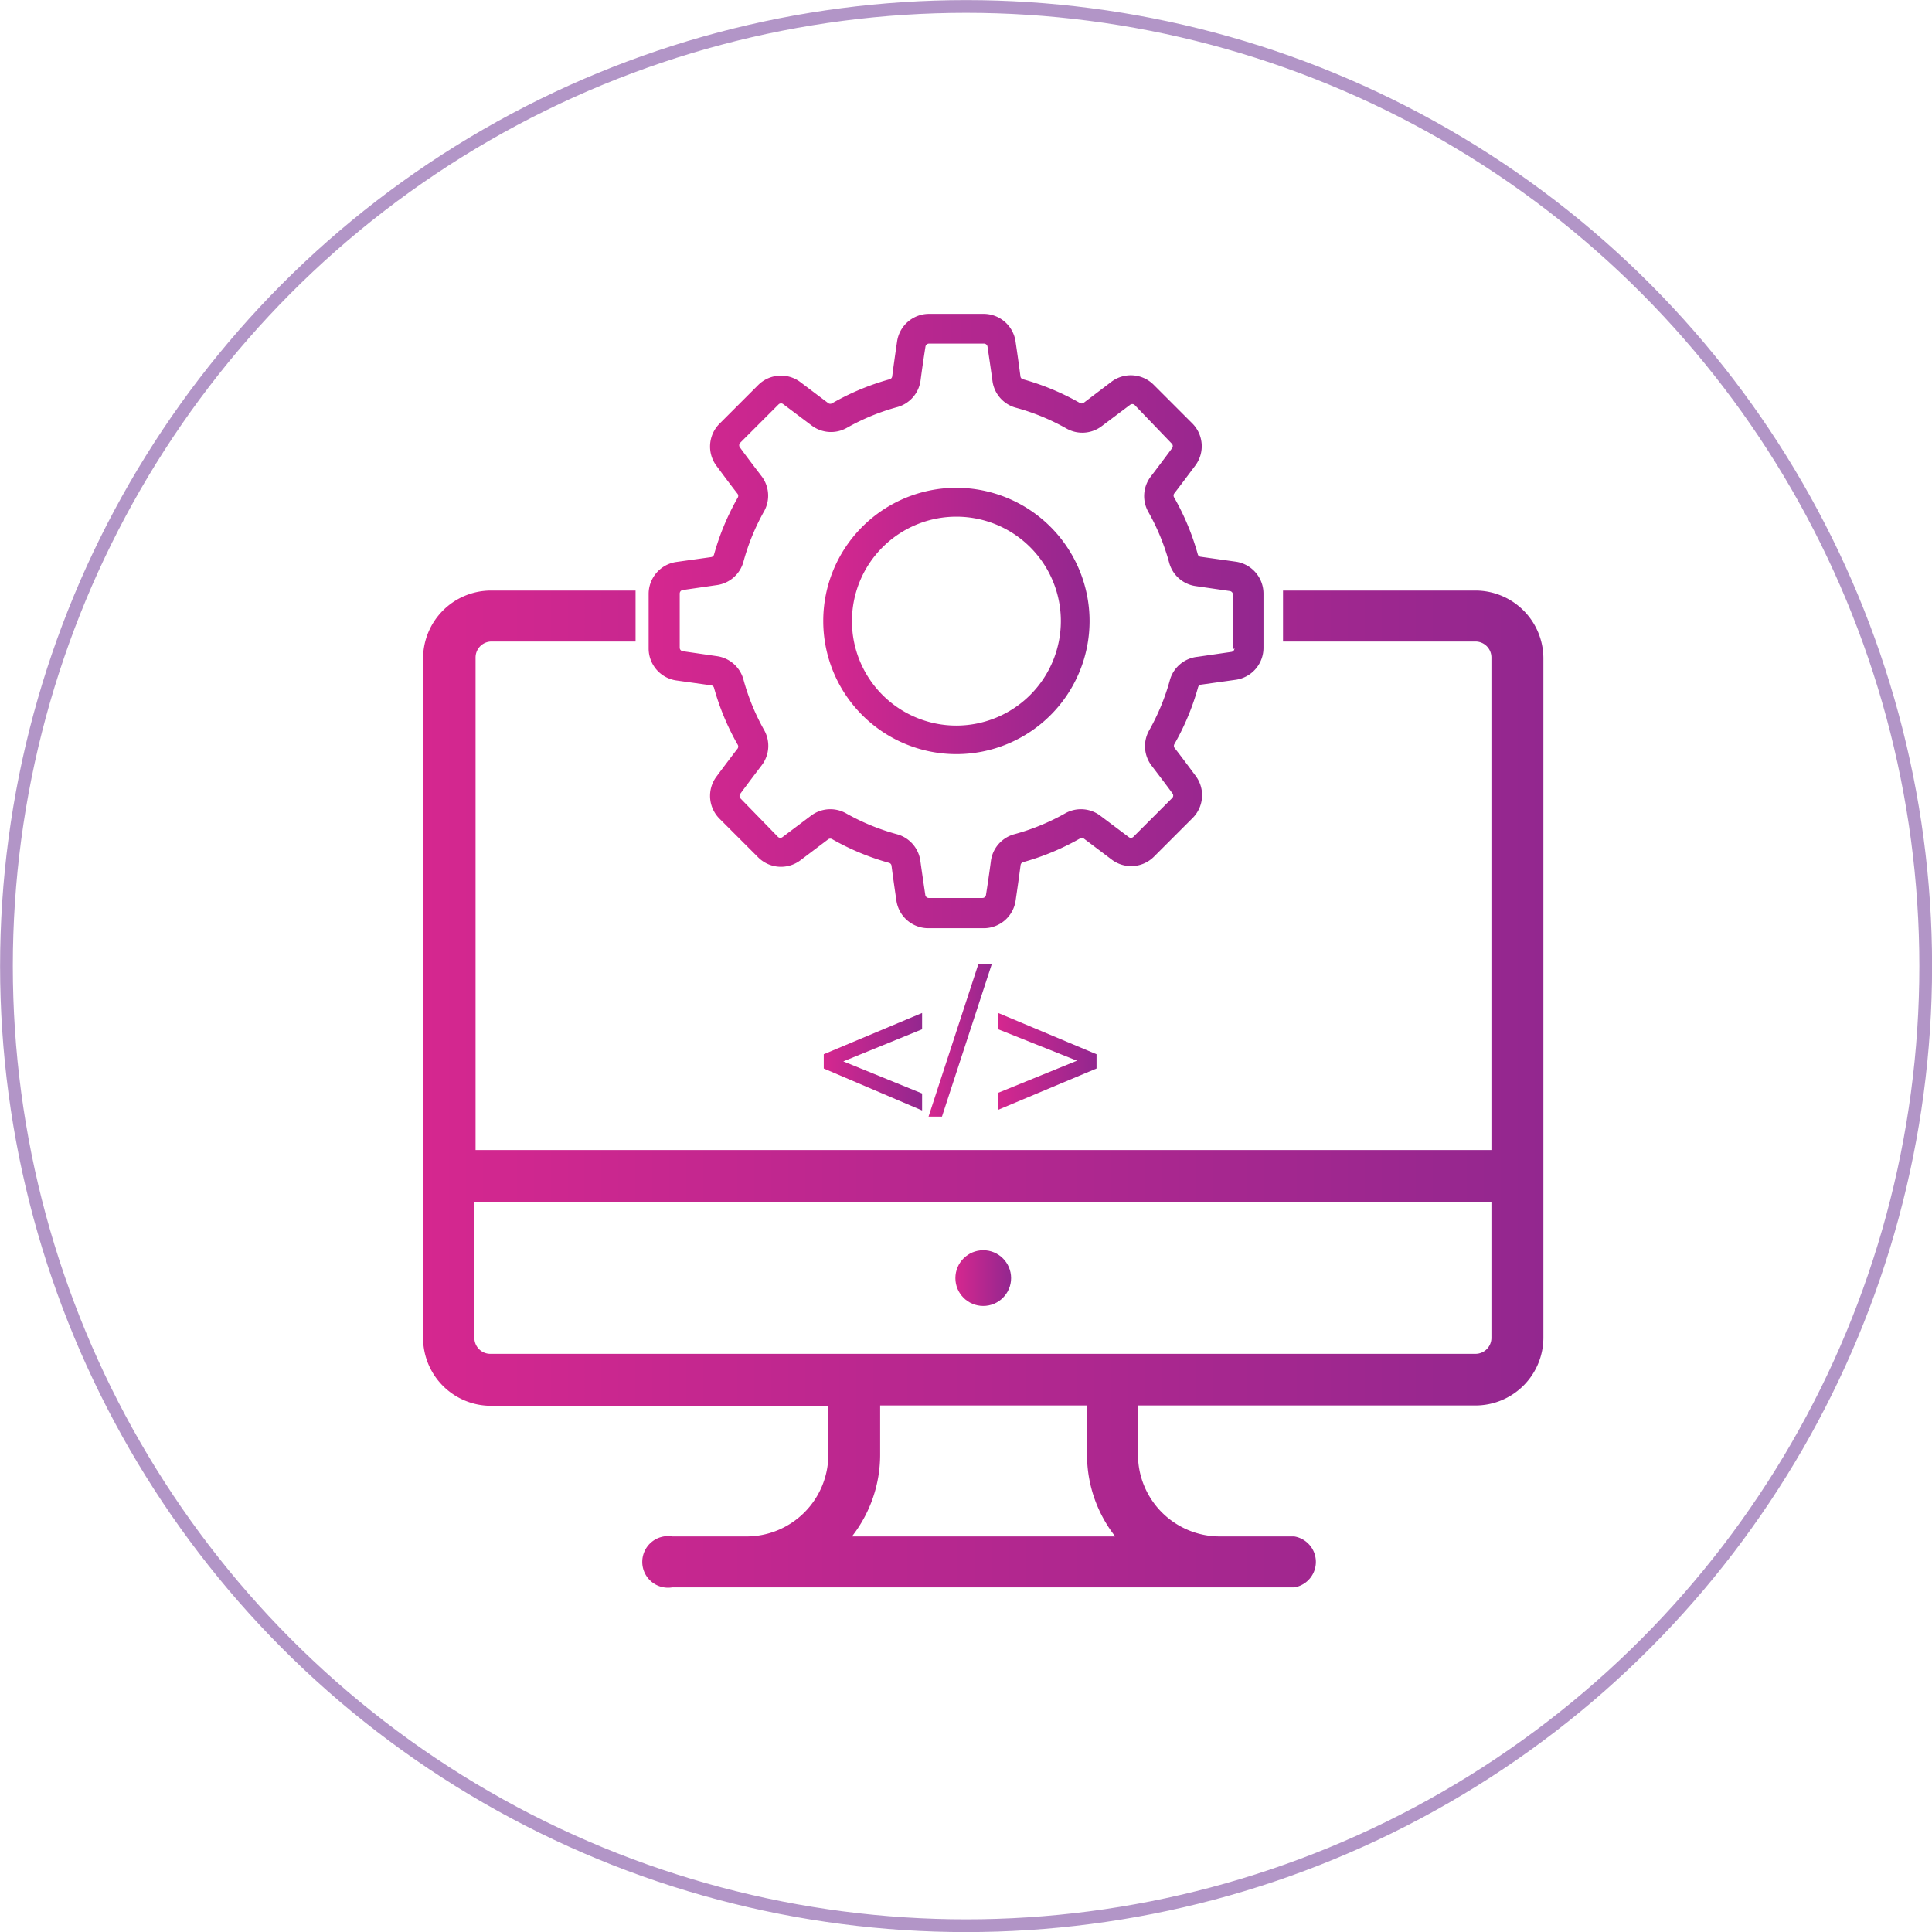
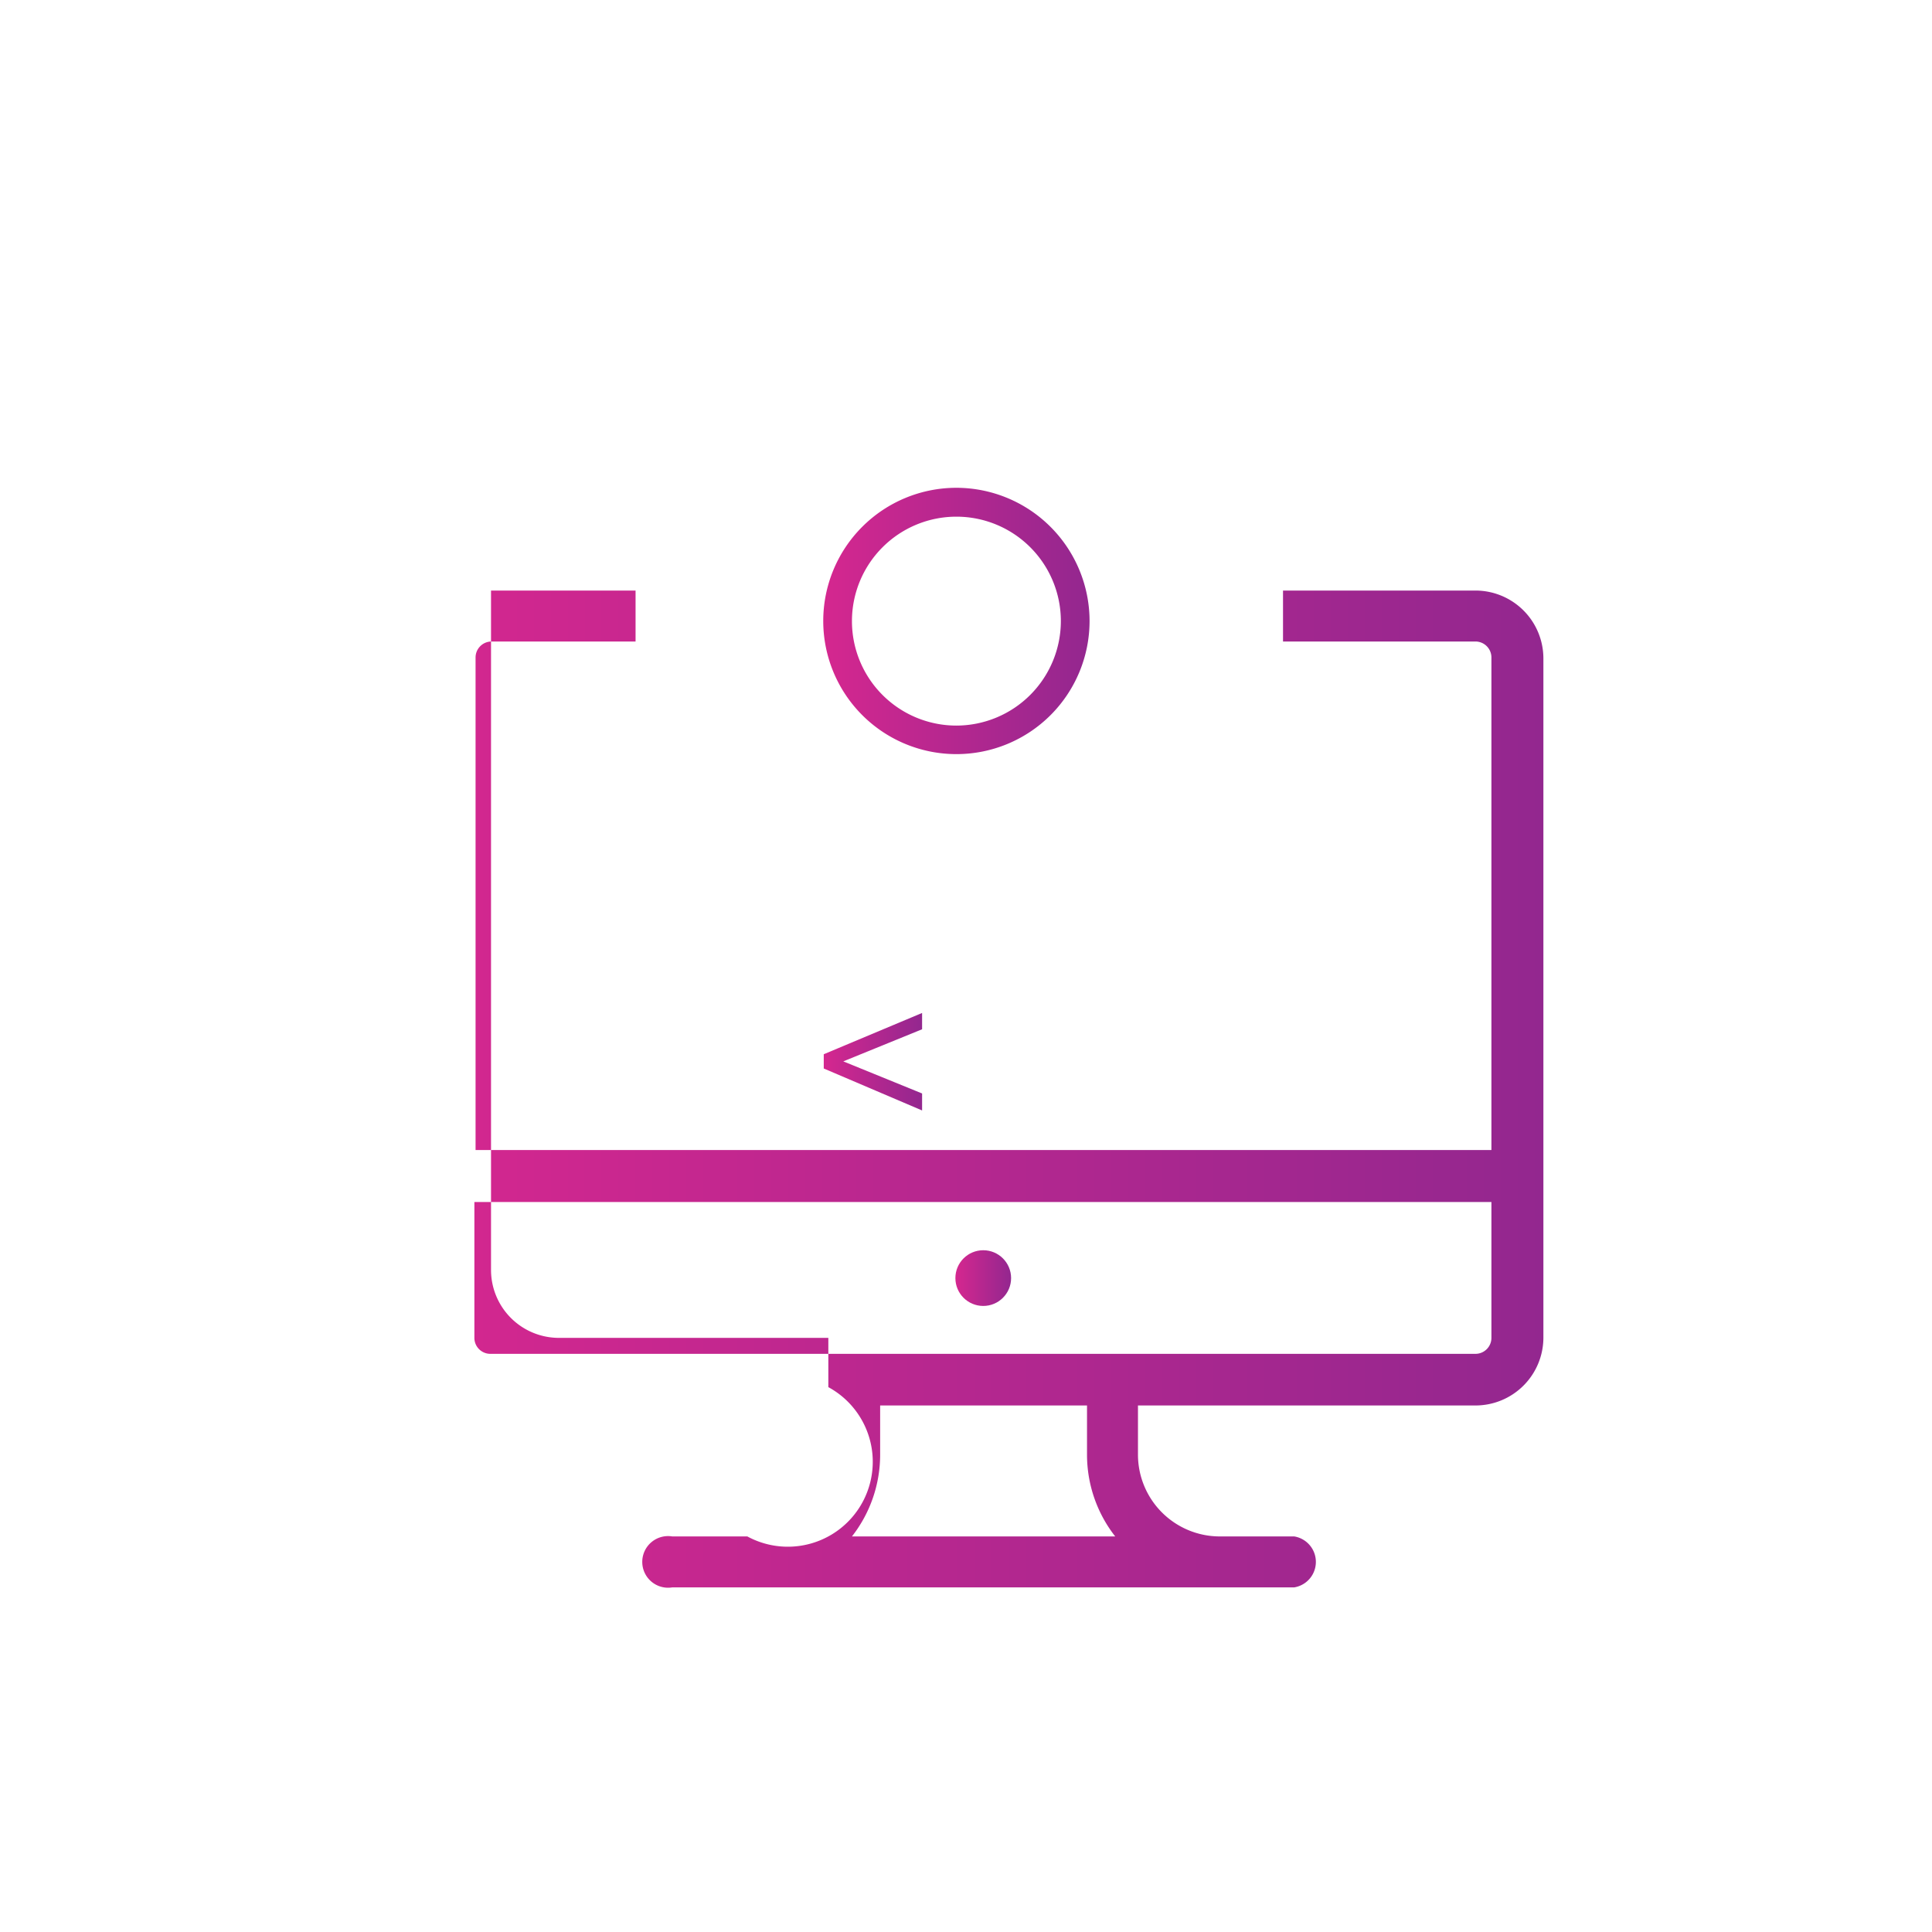
<svg xmlns="http://www.w3.org/2000/svg" xmlns:xlink="http://www.w3.org/1999/xlink" viewBox="0 0 113.75 113.75">
  <defs>
    <style>.cls-1{fill:none;stroke:#662d91;stroke-miterlimit:10;stroke-width:0.75px;opacity:0.5;}.cls-2{fill:url(#Degradado_morado);}.cls-3{fill:url(#Degradado_morado-2);}.cls-4{fill:url(#Degradado_morado-3);}.cls-5{fill:url(#Degradado_morado-4);}.cls-6{fill:url(#Degradado_morado-5);}.cls-7{fill:url(#Degradado_morado-6);}.cls-8{fill:url(#Degradado_morado-7);}</style>
    <linearGradient id="Degradado_morado" x1="56.25" y1="75.25" x2="59.53" y2="75.25" gradientUnits="userSpaceOnUse">
      <stop offset="0" stop-color="#d5278f" />
      <stop offset="1" stop-color="#93278f" />
    </linearGradient>
    <linearGradient id="Degradado_morado-2" x1="38.24" y1="36.56" x2="74.37" y2="36.56" xlink:href="#Degradado_morado" />
    <linearGradient id="Degradado_morado-3" x1="48.47" y1="36.56" x2="64.15" y2="36.56" xlink:href="#Degradado_morado" />
    <linearGradient id="Degradado_morado-4" x1="24.93" y1="64.14" x2="90.85" y2="64.14" xlink:href="#Degradado_morado" />
    <linearGradient id="Degradado_morado-5" x1="48.5" y1="62.49" x2="54.29" y2="62.49" xlink:href="#Degradado_morado" />
    <linearGradient id="Degradado_morado-6" x1="54.67" y1="61.22" x2="58.41" y2="61.22" xlink:href="#Degradado_morado" />
    <linearGradient id="Degradado_morado-7" x1="58.77" y1="62.49" x2="64.56" y2="62.49" xlink:href="#Degradado_morado" />
  </defs>
  <title>ico-powershell-purple</title>
  <g id="Capa_2" data-name="Capa 2">
    <g id="Capa_1-2" data-name="Capa 1">
-       <circle class="cls-1" cx="56.88" cy="56.88" r="56.5" />
      <circle class="cls-2" cx="57.89" cy="75.25" r="1.64" />
-       <path class="cls-3" d="M72.76,33.07l-2.07-.29a.2.2,0,0,1-.17-.15,14.66,14.66,0,0,0-1.39-3.34.21.21,0,0,1,0-.23c.43-.56.85-1.12,1.26-1.67a1.9,1.9,0,0,0-.19-2.46l-2.28-2.28a1.9,1.9,0,0,0-2.46-.19L63.8,23.72a.21.21,0,0,1-.23,0,14.66,14.66,0,0,0-3.34-1.39.2.2,0,0,1-.15-.17c-.09-.7-.19-1.39-.29-2.07a1.9,1.9,0,0,0-1.87-1.61H54.69a1.9,1.9,0,0,0-1.87,1.61c-.1.68-.2,1.38-.29,2.07a.2.2,0,0,1-.15.17A14.67,14.67,0,0,0,49,23.74a.21.21,0,0,1-.23,0l-1.67-1.26a1.9,1.9,0,0,0-2.46.19l-2.28,2.28a1.9,1.9,0,0,0-.19,2.46c.41.55.83,1.12,1.26,1.67a.21.21,0,0,1,0,.23,14.66,14.66,0,0,0-1.39,3.34.21.21,0,0,1-.17.15l-2.07.29a1.9,1.9,0,0,0-1.61,1.87v3.23a1.9,1.9,0,0,0,1.61,1.87l2.07.29a.2.2,0,0,1,.17.15,14.67,14.67,0,0,0,1.39,3.34.21.21,0,0,1,0,.23c-.43.56-.85,1.12-1.26,1.67a1.9,1.9,0,0,0,.19,2.46l2.28,2.28a1.9,1.9,0,0,0,2.46.19l1.67-1.26a.21.21,0,0,1,.23,0,14.67,14.67,0,0,0,3.34,1.39.2.2,0,0,1,.15.17c.09.7.19,1.39.29,2.07a1.9,1.9,0,0,0,1.87,1.61h3.23A1.9,1.9,0,0,0,59.8,53c.1-.68.2-1.38.29-2.07a.21.21,0,0,1,.15-.17,14.67,14.67,0,0,0,3.34-1.39.21.21,0,0,1,.23,0l1.67,1.26a1.9,1.9,0,0,0,2.46-.19l2.28-2.28a1.9,1.9,0,0,0,.19-2.46c-.41-.55-.83-1.12-1.26-1.67a.21.21,0,0,1,0-.23,14.67,14.67,0,0,0,1.39-3.34.21.21,0,0,1,.17-.15l2.07-.29a1.9,1.9,0,0,0,1.61-1.87V34.95A1.9,1.9,0,0,0,72.76,33.07Zm-.08,5.1a.21.21,0,0,1-.17.21l-2,.29A1.89,1.89,0,0,0,68.89,40a13,13,0,0,1-1.23,3,1.89,1.89,0,0,0,.15,2.09c.42.55.84,1.1,1.24,1.65A.21.21,0,0,1,69,47l-2.28,2.28a.21.21,0,0,1-.27,0l-1.65-1.24a1.89,1.89,0,0,0-2.09-.15,13,13,0,0,1-3,1.23,1.89,1.89,0,0,0-1.37,1.58c-.09.69-.19,1.37-.29,2a.21.21,0,0,1-.21.17H54.69a.21.21,0,0,1-.21-.17c-.1-.67-.2-1.35-.29-2a1.89,1.89,0,0,0-1.37-1.58,13,13,0,0,1-3-1.23,1.89,1.89,0,0,0-2.09.15l-1.65,1.24a.21.21,0,0,1-.27,0L43.59,47a.21.21,0,0,1,0-.27c.4-.54.82-1.1,1.24-1.65A1.89,1.89,0,0,0,45,43a13,13,0,0,1-1.23-3,1.89,1.89,0,0,0-1.58-1.37l-2-.29a.21.21,0,0,1-.17-.21V34.95a.21.21,0,0,1,.17-.21l2-.29a1.89,1.89,0,0,0,1.58-1.37,13,13,0,0,1,1.23-3A1.89,1.89,0,0,0,44.81,28c-.42-.55-.84-1.1-1.24-1.65a.21.21,0,0,1,0-.27l2.28-2.28a.21.21,0,0,1,.27,0l1.65,1.24a1.89,1.89,0,0,0,2.09.15,13,13,0,0,1,3-1.23A1.89,1.89,0,0,0,54.2,22.4c.09-.69.19-1.37.29-2a.21.21,0,0,1,.21-.17h3.23a.21.21,0,0,1,.21.17c.1.67.2,1.35.29,2A1.89,1.89,0,0,0,59.79,24a13,13,0,0,1,3,1.23,1.89,1.89,0,0,0,2.09-.15l1.65-1.24a.21.21,0,0,1,.27,0L69,26.13a.21.21,0,0,1,0,.27c-.4.54-.82,1.1-1.24,1.65a1.89,1.89,0,0,0-.15,2.09,13,13,0,0,1,1.23,3,1.89,1.89,0,0,0,1.58,1.37l2,.29a.21.21,0,0,1,.17.21v3.23Z" />
      <path class="cls-4" d="M56.31,28.72a7.84,7.84,0,1,0,7.84,7.84A7.85,7.85,0,0,0,56.31,28.72Zm0,14a6.15,6.15,0,1,1,6.15-6.15A6.16,6.16,0,0,1,56.31,42.72Z" />
-       <path class="cls-5" d="M86.87,34.77H75.54v3H86.87a.94.94,0,0,1,.94.94v29H28v-29a.94.94,0,0,1,.94-.94h8.48v-3H28.91a4,4,0,0,0-4,4v40a4,4,0,0,0,4,4H48.77v2.9A4.82,4.82,0,0,1,44,90.46H39.58a1.52,1.52,0,1,0,0,3H76.2a1.52,1.52,0,0,0,0-3H71.83A4.82,4.82,0,0,1,67,85.65v-2.9H86.87a4,4,0,0,0,4-4v-40A4,4,0,0,0,86.87,34.77ZM50.16,90.46a7.81,7.81,0,0,0,1.66-4.81v-2.9H64v2.9a7.81,7.81,0,0,0,1.66,4.81ZM87.81,78.77a.94.94,0,0,1-.94.94h-58a.94.94,0,0,1-.94-.94v-8H87.81Z" />
+       <path class="cls-5" d="M86.87,34.77H75.54v3H86.87a.94.94,0,0,1,.94.94v29H28v-29a.94.94,0,0,1,.94-.94h8.48v-3H28.91v40a4,4,0,0,0,4,4H48.77v2.9A4.82,4.82,0,0,1,44,90.46H39.58a1.52,1.52,0,1,0,0,3H76.2a1.52,1.52,0,0,0,0-3H71.83A4.82,4.82,0,0,1,67,85.65v-2.9H86.87a4,4,0,0,0,4-4v-40A4,4,0,0,0,86.87,34.77ZM50.16,90.46a7.81,7.81,0,0,0,1.66-4.81v-2.9H64v2.9a7.81,7.81,0,0,0,1.66,4.81ZM87.81,78.77a.94.94,0,0,1-.94.94h-58a.94.94,0,0,1-.94-.94v-8H87.81Z" />
      <path class="cls-6" d="M54.29,60.6l-4.64,1.89,4.64,1.89v1L48.5,62.91v-.84l5.79-2.43Z" />
-       <path class="cls-7" d="M54.67,65.74l2.94-9h.79l-2.94,9Z" />
-       <path class="cls-8" d="M58.77,59.64l5.79,2.43v.84l-5.79,2.43v-1l4.64-1.89L58.77,60.6Z" />
    </g>
  </g>
</svg>